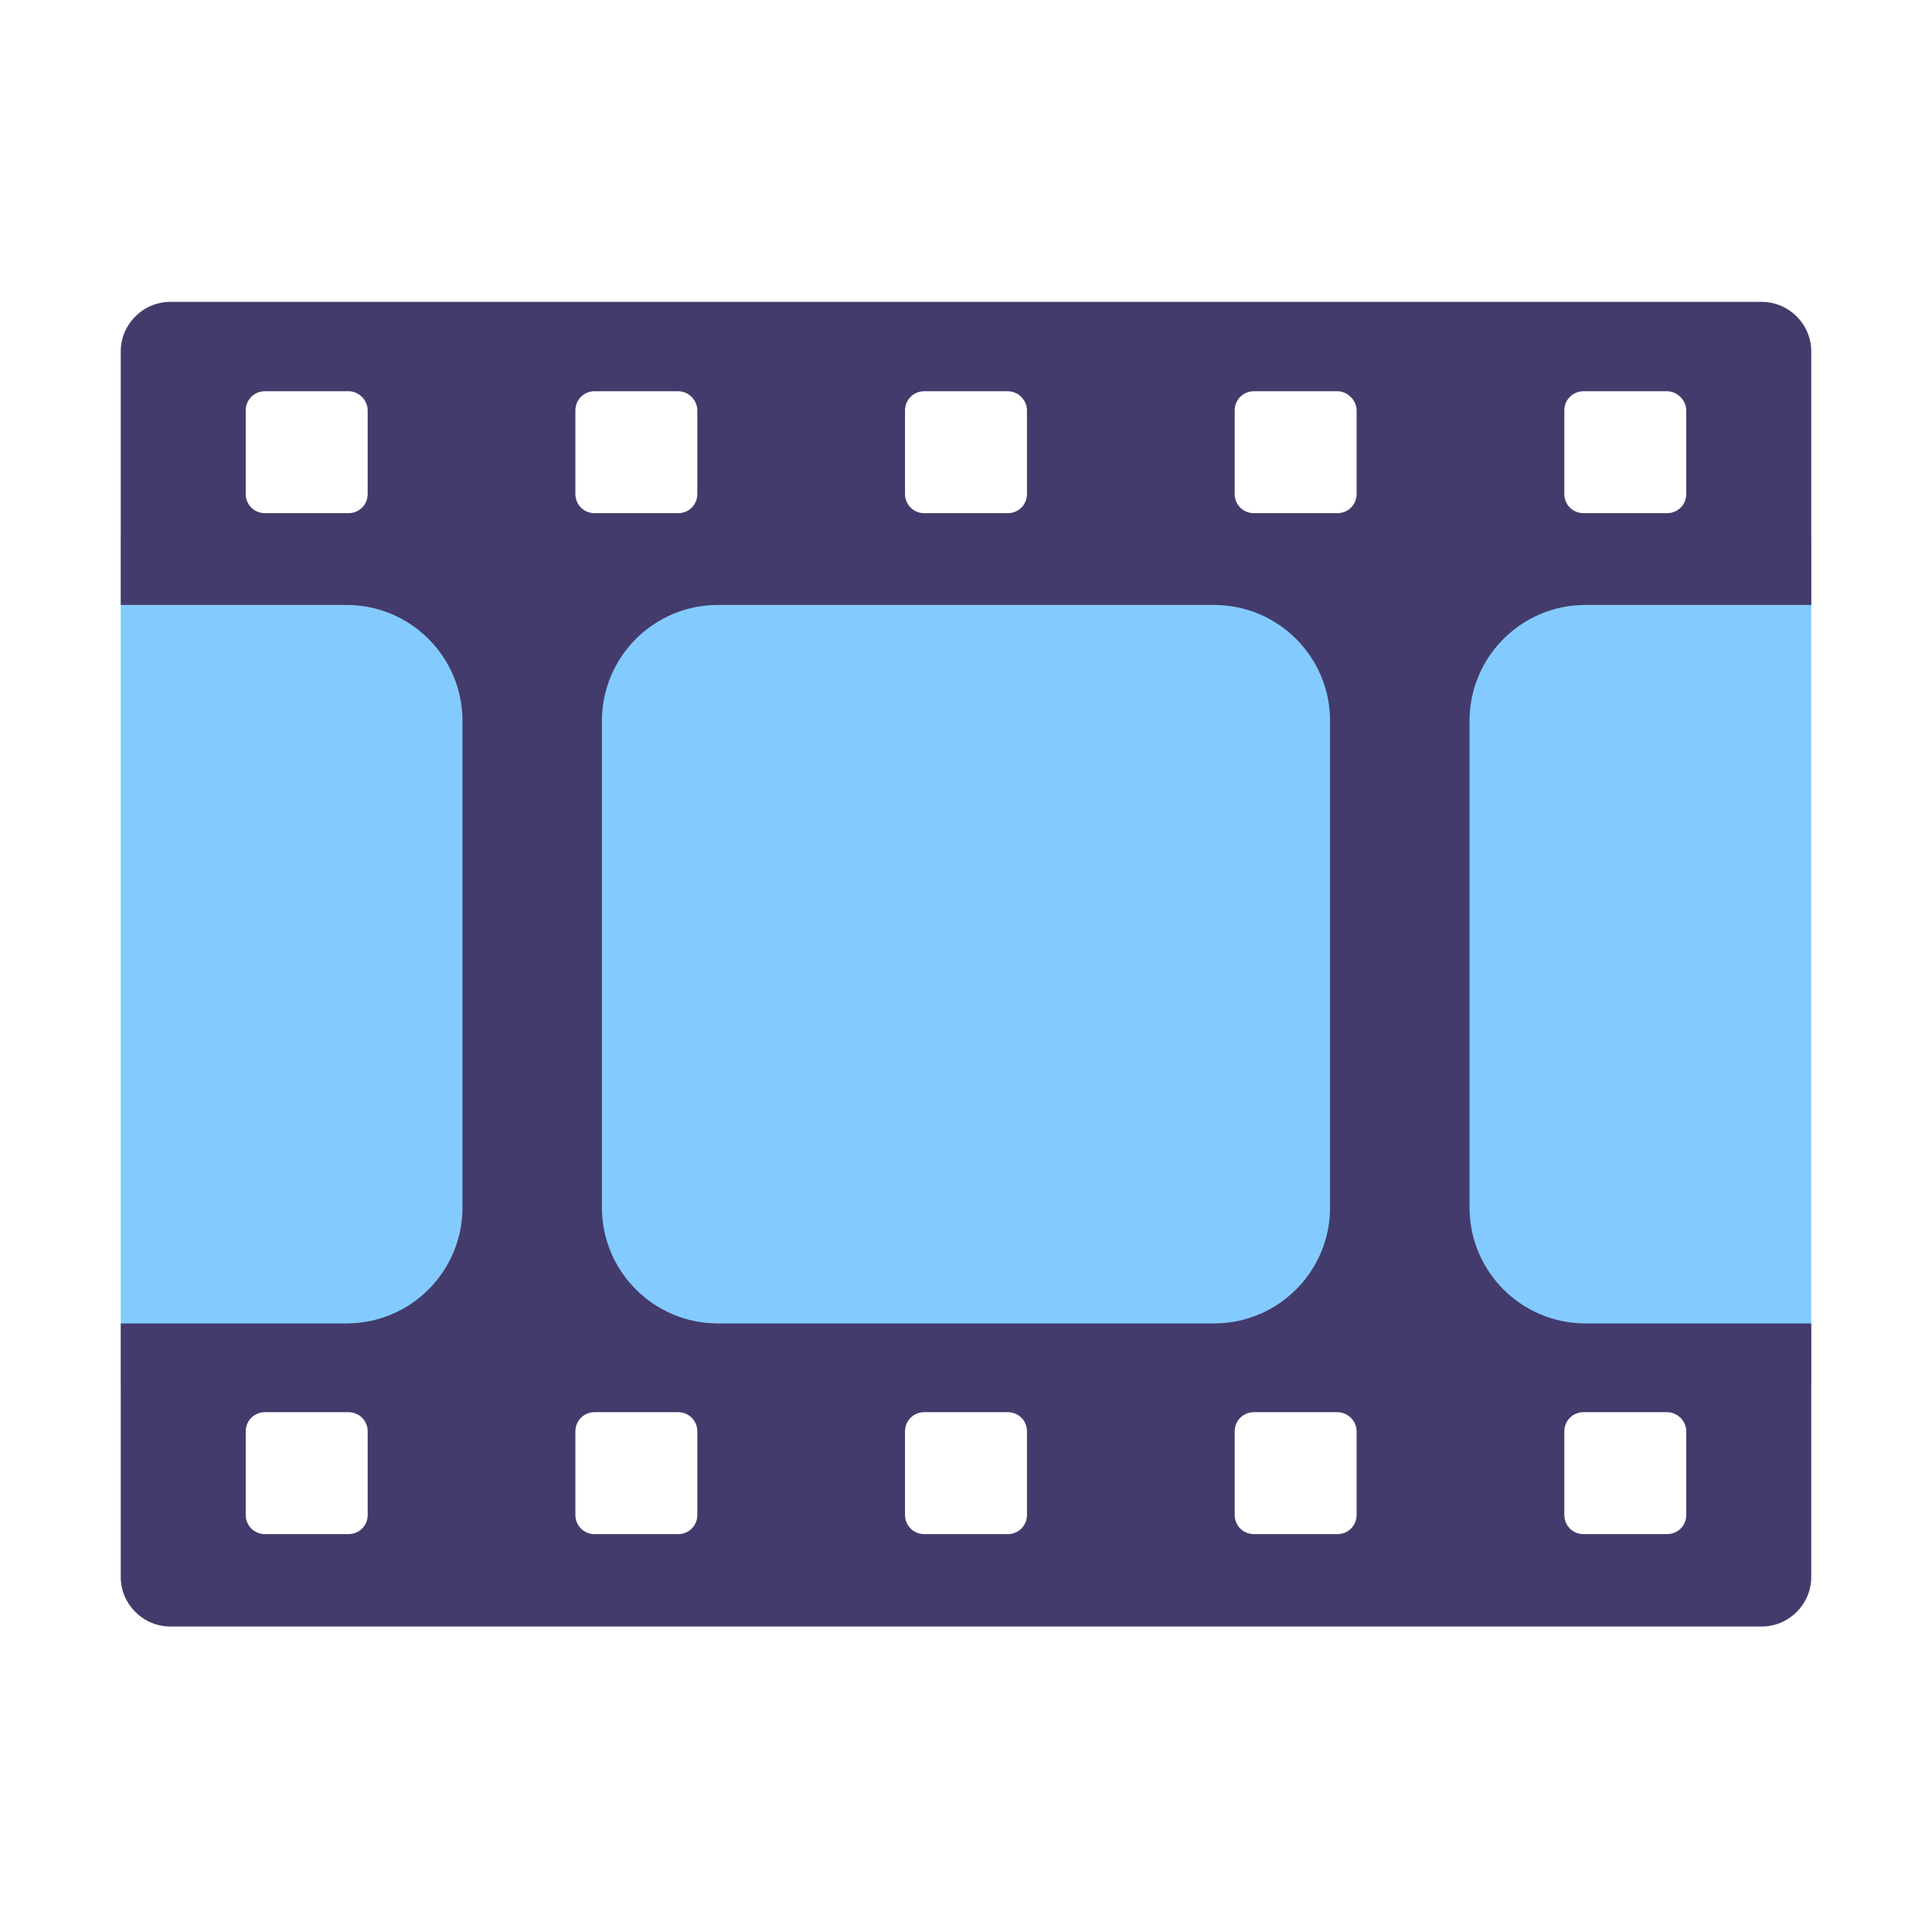
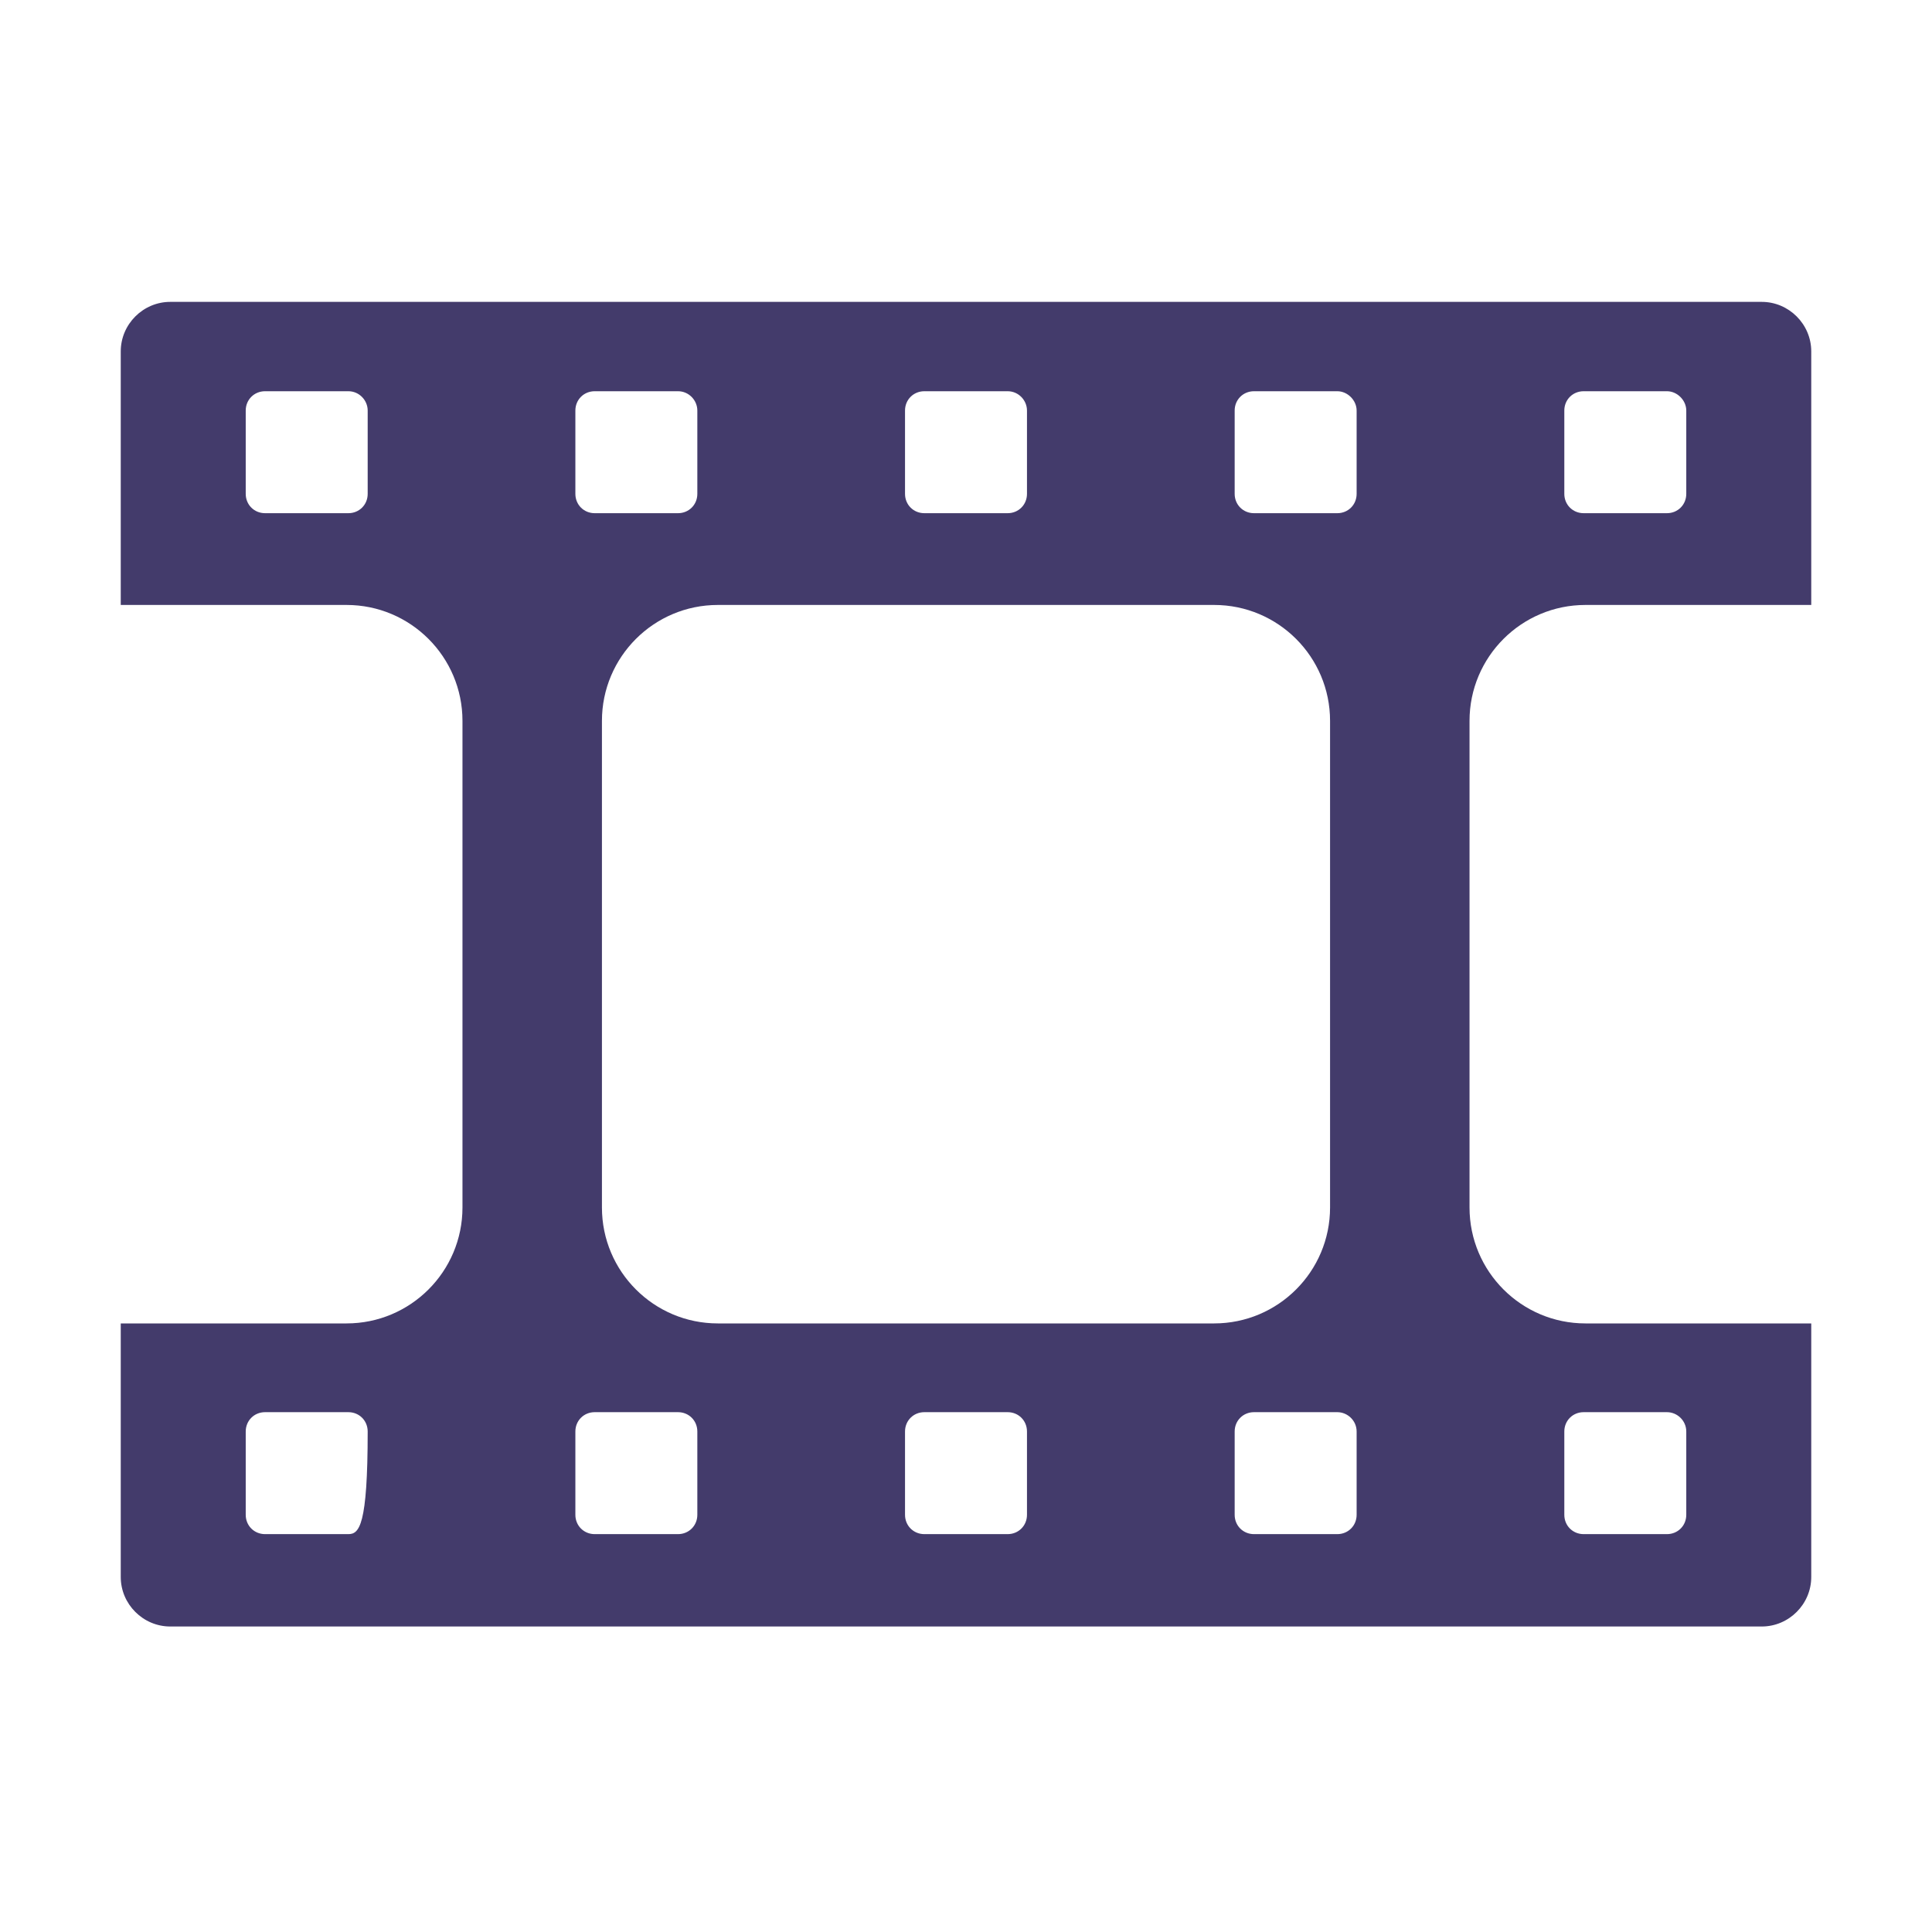
<svg xmlns="http://www.w3.org/2000/svg" width="32" height="32" viewBox="0 0 32 32" fill="none">
-   <path d="M30 8.91H2V22.98H30V8.91Z" fill="#83CBFF" />
-   <path d="M30 10.02V5.82C30 5.37 29.63 5 29.18 5H2.82C2.37 5 2 5.37 2 5.82V10.02H5.74C6.8 10.02 7.66 10.88 7.66 11.94V20C7.66 21.06 6.8 21.92 5.74 21.92H2V26.12C2 26.57 2.37 26.94 2.82 26.94H29.18C29.63 26.94 30 26.57 30 26.12V21.92H26.26C25.2 21.92 24.34 21.06 24.34 20V11.94C24.34 10.88 25.2 10.02 26.26 10.02H30ZM20.11 21.92H11.89C10.83 21.92 9.97 21.06 9.97 20V11.94C9.97 10.88 10.83 10.02 11.89 10.02H20.11C21.17 10.02 22.03 10.88 22.03 11.94V20C22.03 21.06 21.17 21.92 20.11 21.92ZM5.77 23.39C5.95 23.39 6.09 23.53 6.09 23.71V25.09C6.09 25.27 5.95 25.41 5.77 25.41H4.39C4.21 25.41 4.07 25.27 4.07 25.09V23.71C4.07 23.53 4.21 23.39 4.39 23.39H5.77ZM11.23 23.39C11.41 23.39 11.55 23.53 11.55 23.71V25.09C11.55 25.27 11.41 25.41 11.23 25.41H9.85C9.67 25.41 9.53 25.27 9.53 25.09V23.71C9.53 23.53 9.67 23.39 9.85 23.39H11.23ZM15.31 23.39H16.69C16.87 23.39 17.01 23.53 17.01 23.71V25.09C17.01 25.27 16.87 25.41 16.69 25.41H15.31C15.13 25.41 14.99 25.27 14.99 25.09V23.71C14.99 23.53 15.13 23.39 15.31 23.39ZM22.15 23.39C22.32 23.39 22.47 23.53 22.47 23.71V25.09C22.47 25.27 22.33 25.41 22.15 25.41H20.77C20.59 25.41 20.45 25.27 20.45 25.09V23.71C20.45 23.53 20.59 23.39 20.77 23.39H22.15ZM26.23 23.39H27.61C27.78 23.39 27.93 23.53 27.93 23.71V25.09C27.93 25.27 27.79 25.41 27.61 25.41H26.23C26.05 25.41 25.91 25.27 25.91 25.09V23.71C25.91 23.53 26.05 23.39 26.23 23.39ZM4.39 6.48H5.77C5.95 6.48 6.09 6.63 6.09 6.8V8.18C6.09 8.36 5.95 8.5 5.77 8.5H4.39C4.21 8.5 4.07 8.36 4.07 8.18V6.8C4.07 6.62 4.21 6.48 4.39 6.48ZM9.85 6.48H11.23C11.41 6.48 11.55 6.63 11.55 6.8V8.18C11.55 8.36 11.41 8.5 11.23 8.5H9.85C9.67 8.5 9.53 8.36 9.53 8.18V6.8C9.53 6.62 9.67 6.48 9.85 6.48ZM16.69 6.48C16.87 6.48 17.01 6.63 17.01 6.8V8.18C17.01 8.36 16.87 8.5 16.69 8.5H15.31C15.13 8.5 14.99 8.36 14.99 8.18V6.8C14.99 6.62 15.13 6.48 15.31 6.48H16.69ZM20.77 6.48H22.15C22.32 6.48 22.47 6.63 22.47 6.8V8.18C22.47 8.36 22.33 8.5 22.15 8.5H20.77C20.59 8.5 20.45 8.36 20.45 8.18V6.8C20.45 6.62 20.59 6.48 20.77 6.48ZM27.61 6.48C27.78 6.48 27.93 6.63 27.93 6.8V8.18C27.93 8.36 27.79 8.5 27.61 8.5H26.23C26.05 8.5 25.91 8.36 25.91 8.18V6.8C25.91 6.62 26.05 6.48 26.23 6.48H27.61Z" fill="#433B6B" />
+   <path d="M30 10.02V5.82C30 5.37 29.63 5 29.18 5H2.82C2.37 5 2 5.37 2 5.82V10.02H5.74C6.8 10.02 7.66 10.88 7.66 11.94V20C7.66 21.06 6.8 21.92 5.74 21.92H2V26.12C2 26.57 2.37 26.94 2.82 26.94H29.18C29.63 26.94 30 26.57 30 26.12V21.92H26.26C25.2 21.92 24.34 21.06 24.34 20V11.94C24.34 10.88 25.2 10.02 26.26 10.02H30ZM20.11 21.92H11.89C10.83 21.92 9.97 21.06 9.97 20V11.94C9.97 10.88 10.83 10.02 11.89 10.02H20.11C21.17 10.02 22.03 10.88 22.03 11.94V20C22.03 21.06 21.17 21.92 20.11 21.92ZM5.77 23.39C5.95 23.39 6.09 23.53 6.09 23.71C6.09 25.27 5.95 25.41 5.77 25.41H4.39C4.21 25.41 4.07 25.27 4.07 25.09V23.71C4.07 23.53 4.21 23.39 4.39 23.39H5.77ZM11.23 23.39C11.41 23.39 11.55 23.53 11.55 23.71V25.09C11.55 25.27 11.41 25.41 11.23 25.41H9.85C9.67 25.41 9.53 25.27 9.53 25.09V23.71C9.53 23.53 9.67 23.39 9.85 23.39H11.23ZM15.31 23.39H16.69C16.87 23.39 17.01 23.53 17.01 23.71V25.09C17.01 25.27 16.87 25.41 16.69 25.41H15.31C15.13 25.41 14.99 25.27 14.99 25.09V23.71C14.99 23.53 15.13 23.39 15.31 23.39ZM22.15 23.39C22.32 23.39 22.47 23.53 22.47 23.71V25.09C22.47 25.27 22.33 25.41 22.15 25.41H20.77C20.59 25.41 20.45 25.27 20.45 25.09V23.71C20.45 23.53 20.59 23.39 20.77 23.39H22.15ZM26.23 23.39H27.61C27.78 23.39 27.93 23.53 27.93 23.71V25.09C27.93 25.27 27.79 25.41 27.61 25.41H26.23C26.05 25.41 25.91 25.27 25.91 25.09V23.71C25.91 23.53 26.05 23.39 26.23 23.39ZM4.39 6.48H5.77C5.95 6.48 6.09 6.63 6.09 6.8V8.18C6.09 8.36 5.95 8.5 5.77 8.5H4.39C4.21 8.5 4.07 8.36 4.07 8.18V6.8C4.07 6.62 4.21 6.48 4.39 6.48ZM9.85 6.48H11.23C11.41 6.48 11.55 6.63 11.55 6.8V8.18C11.55 8.36 11.41 8.5 11.23 8.5H9.85C9.67 8.5 9.53 8.36 9.53 8.18V6.8C9.53 6.62 9.67 6.48 9.85 6.48ZM16.69 6.48C16.87 6.48 17.01 6.63 17.01 6.8V8.18C17.01 8.36 16.87 8.5 16.69 8.5H15.31C15.13 8.5 14.99 8.36 14.99 8.18V6.8C14.99 6.62 15.13 6.48 15.31 6.48H16.69ZM20.77 6.48H22.15C22.32 6.48 22.47 6.63 22.47 6.8V8.18C22.47 8.36 22.33 8.5 22.15 8.5H20.77C20.59 8.5 20.45 8.36 20.45 8.18V6.8C20.45 6.62 20.59 6.48 20.77 6.48ZM27.61 6.48C27.78 6.48 27.93 6.63 27.93 6.8V8.18C27.93 8.36 27.79 8.5 27.61 8.5H26.23C26.05 8.5 25.91 8.36 25.91 8.18V6.8C25.91 6.62 26.05 6.48 26.23 6.48H27.61Z" fill="#433B6B" />
</svg>